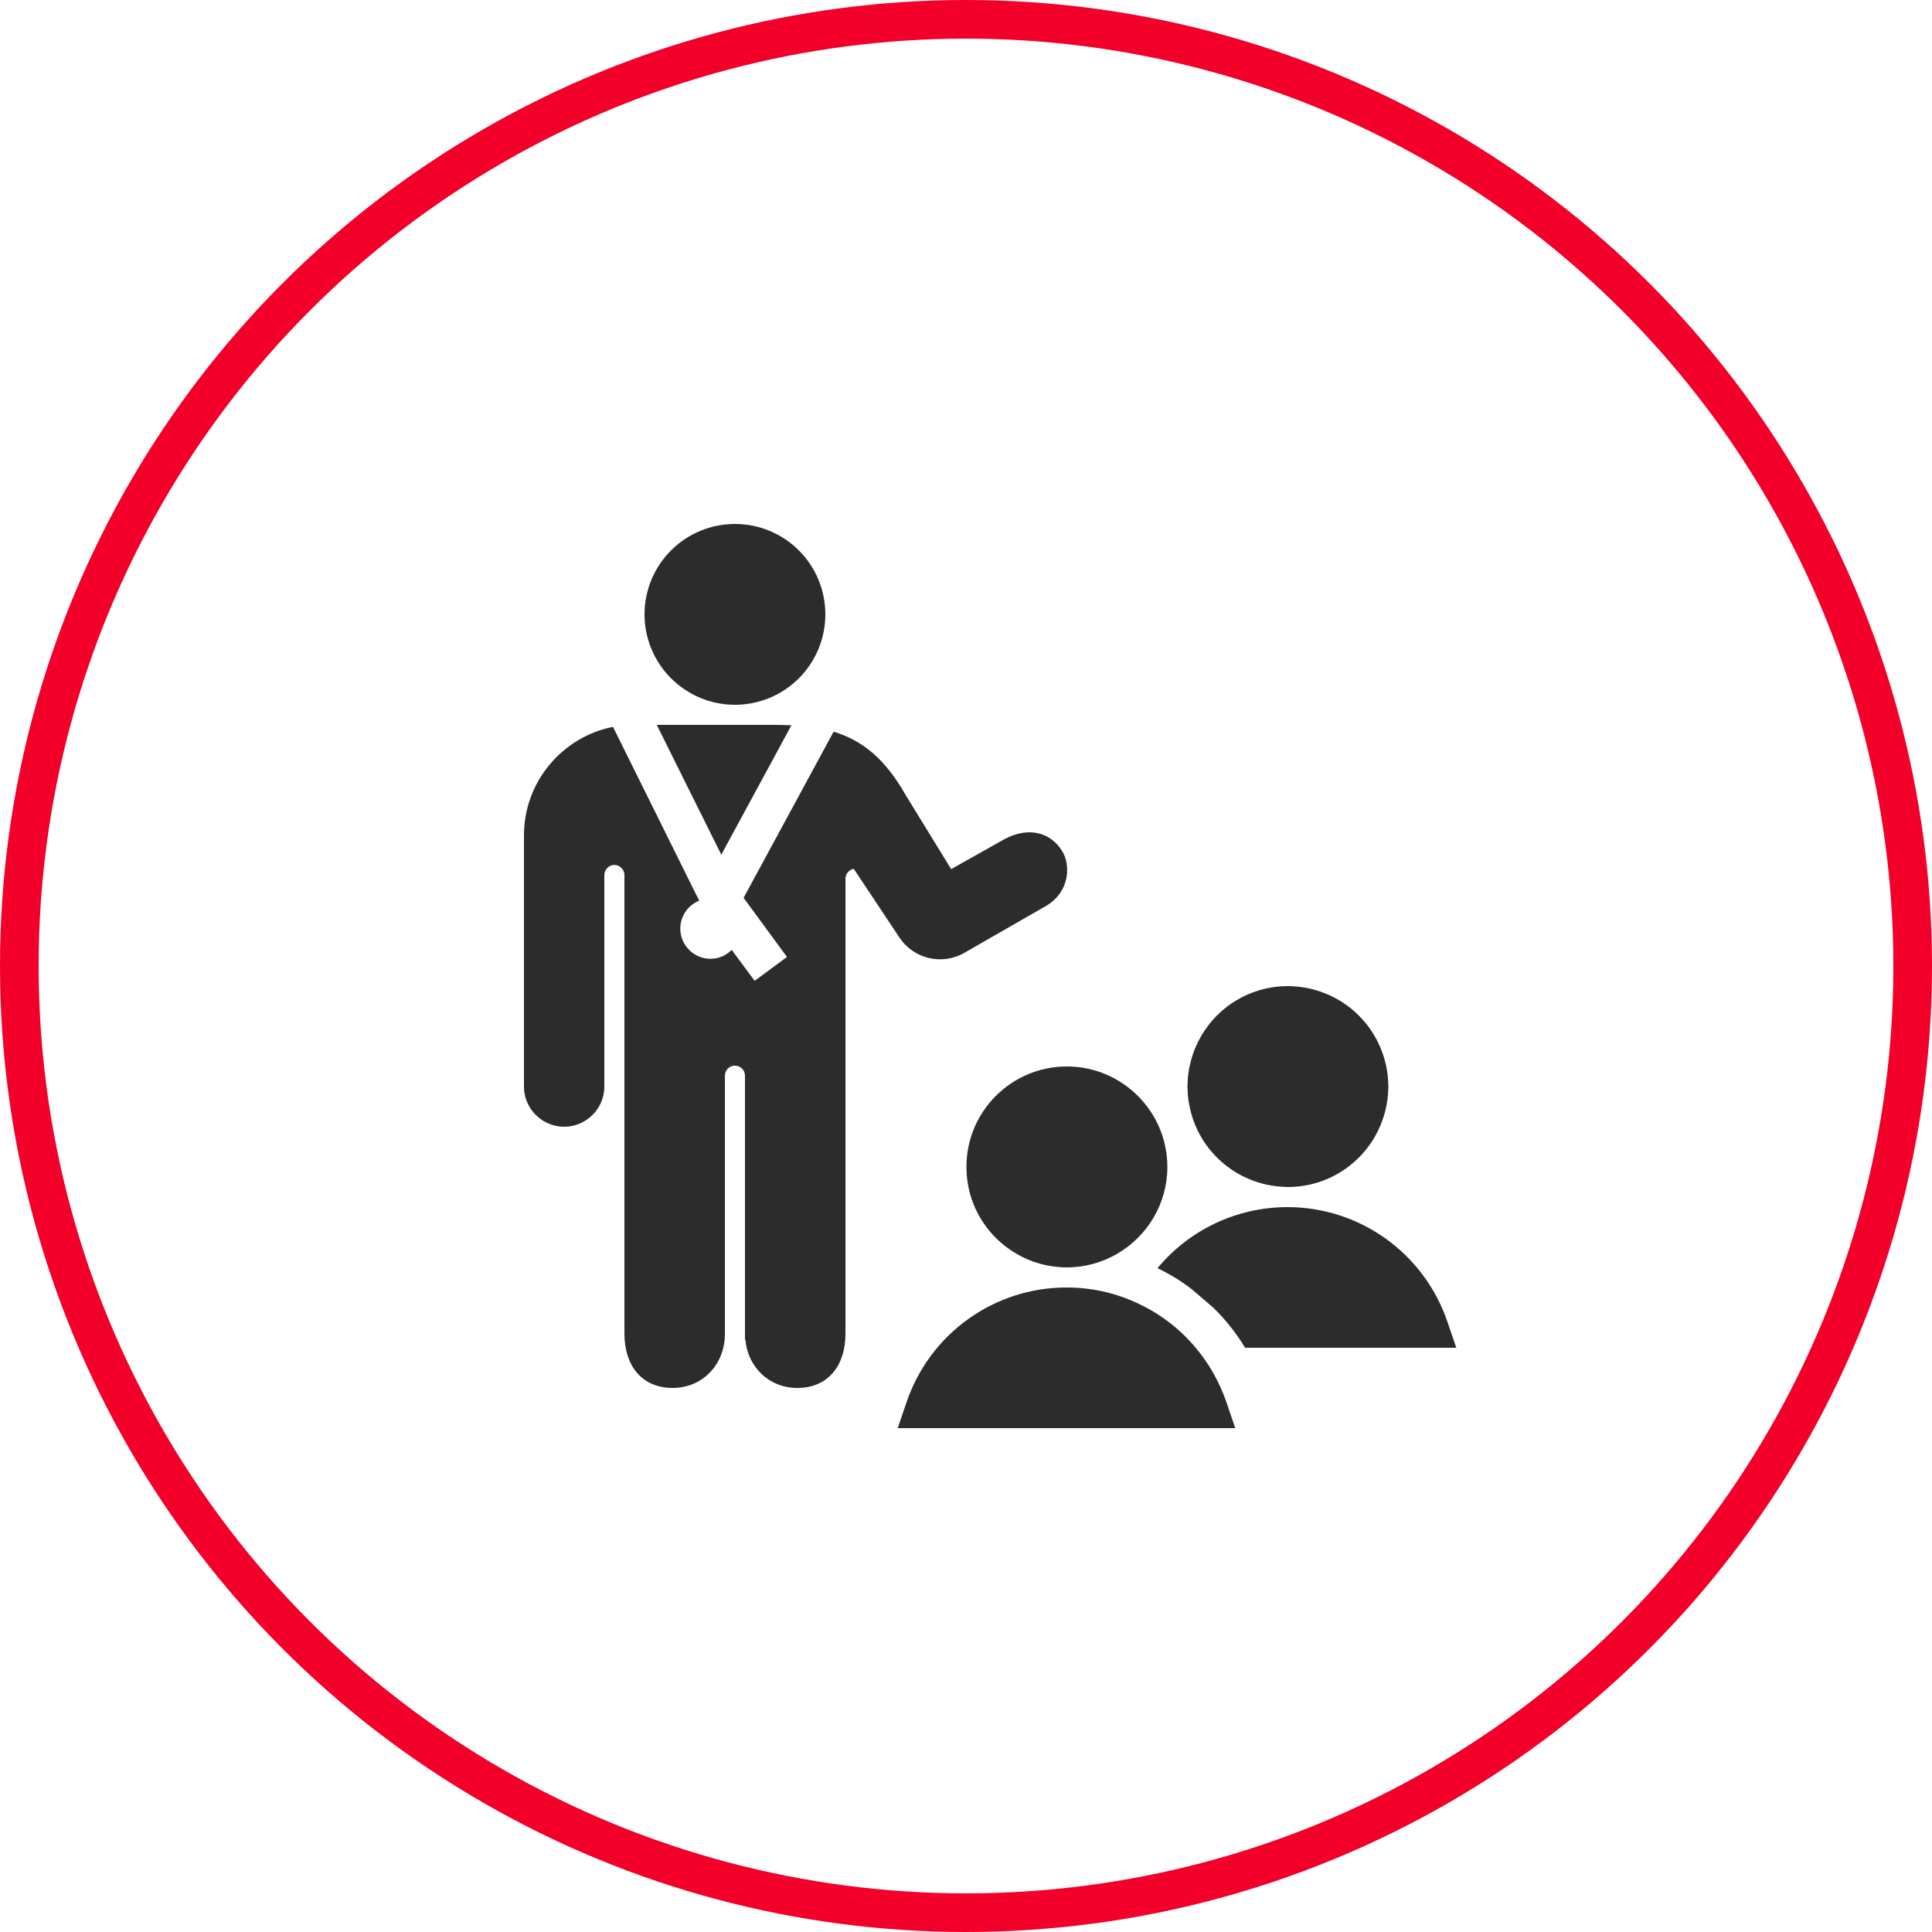
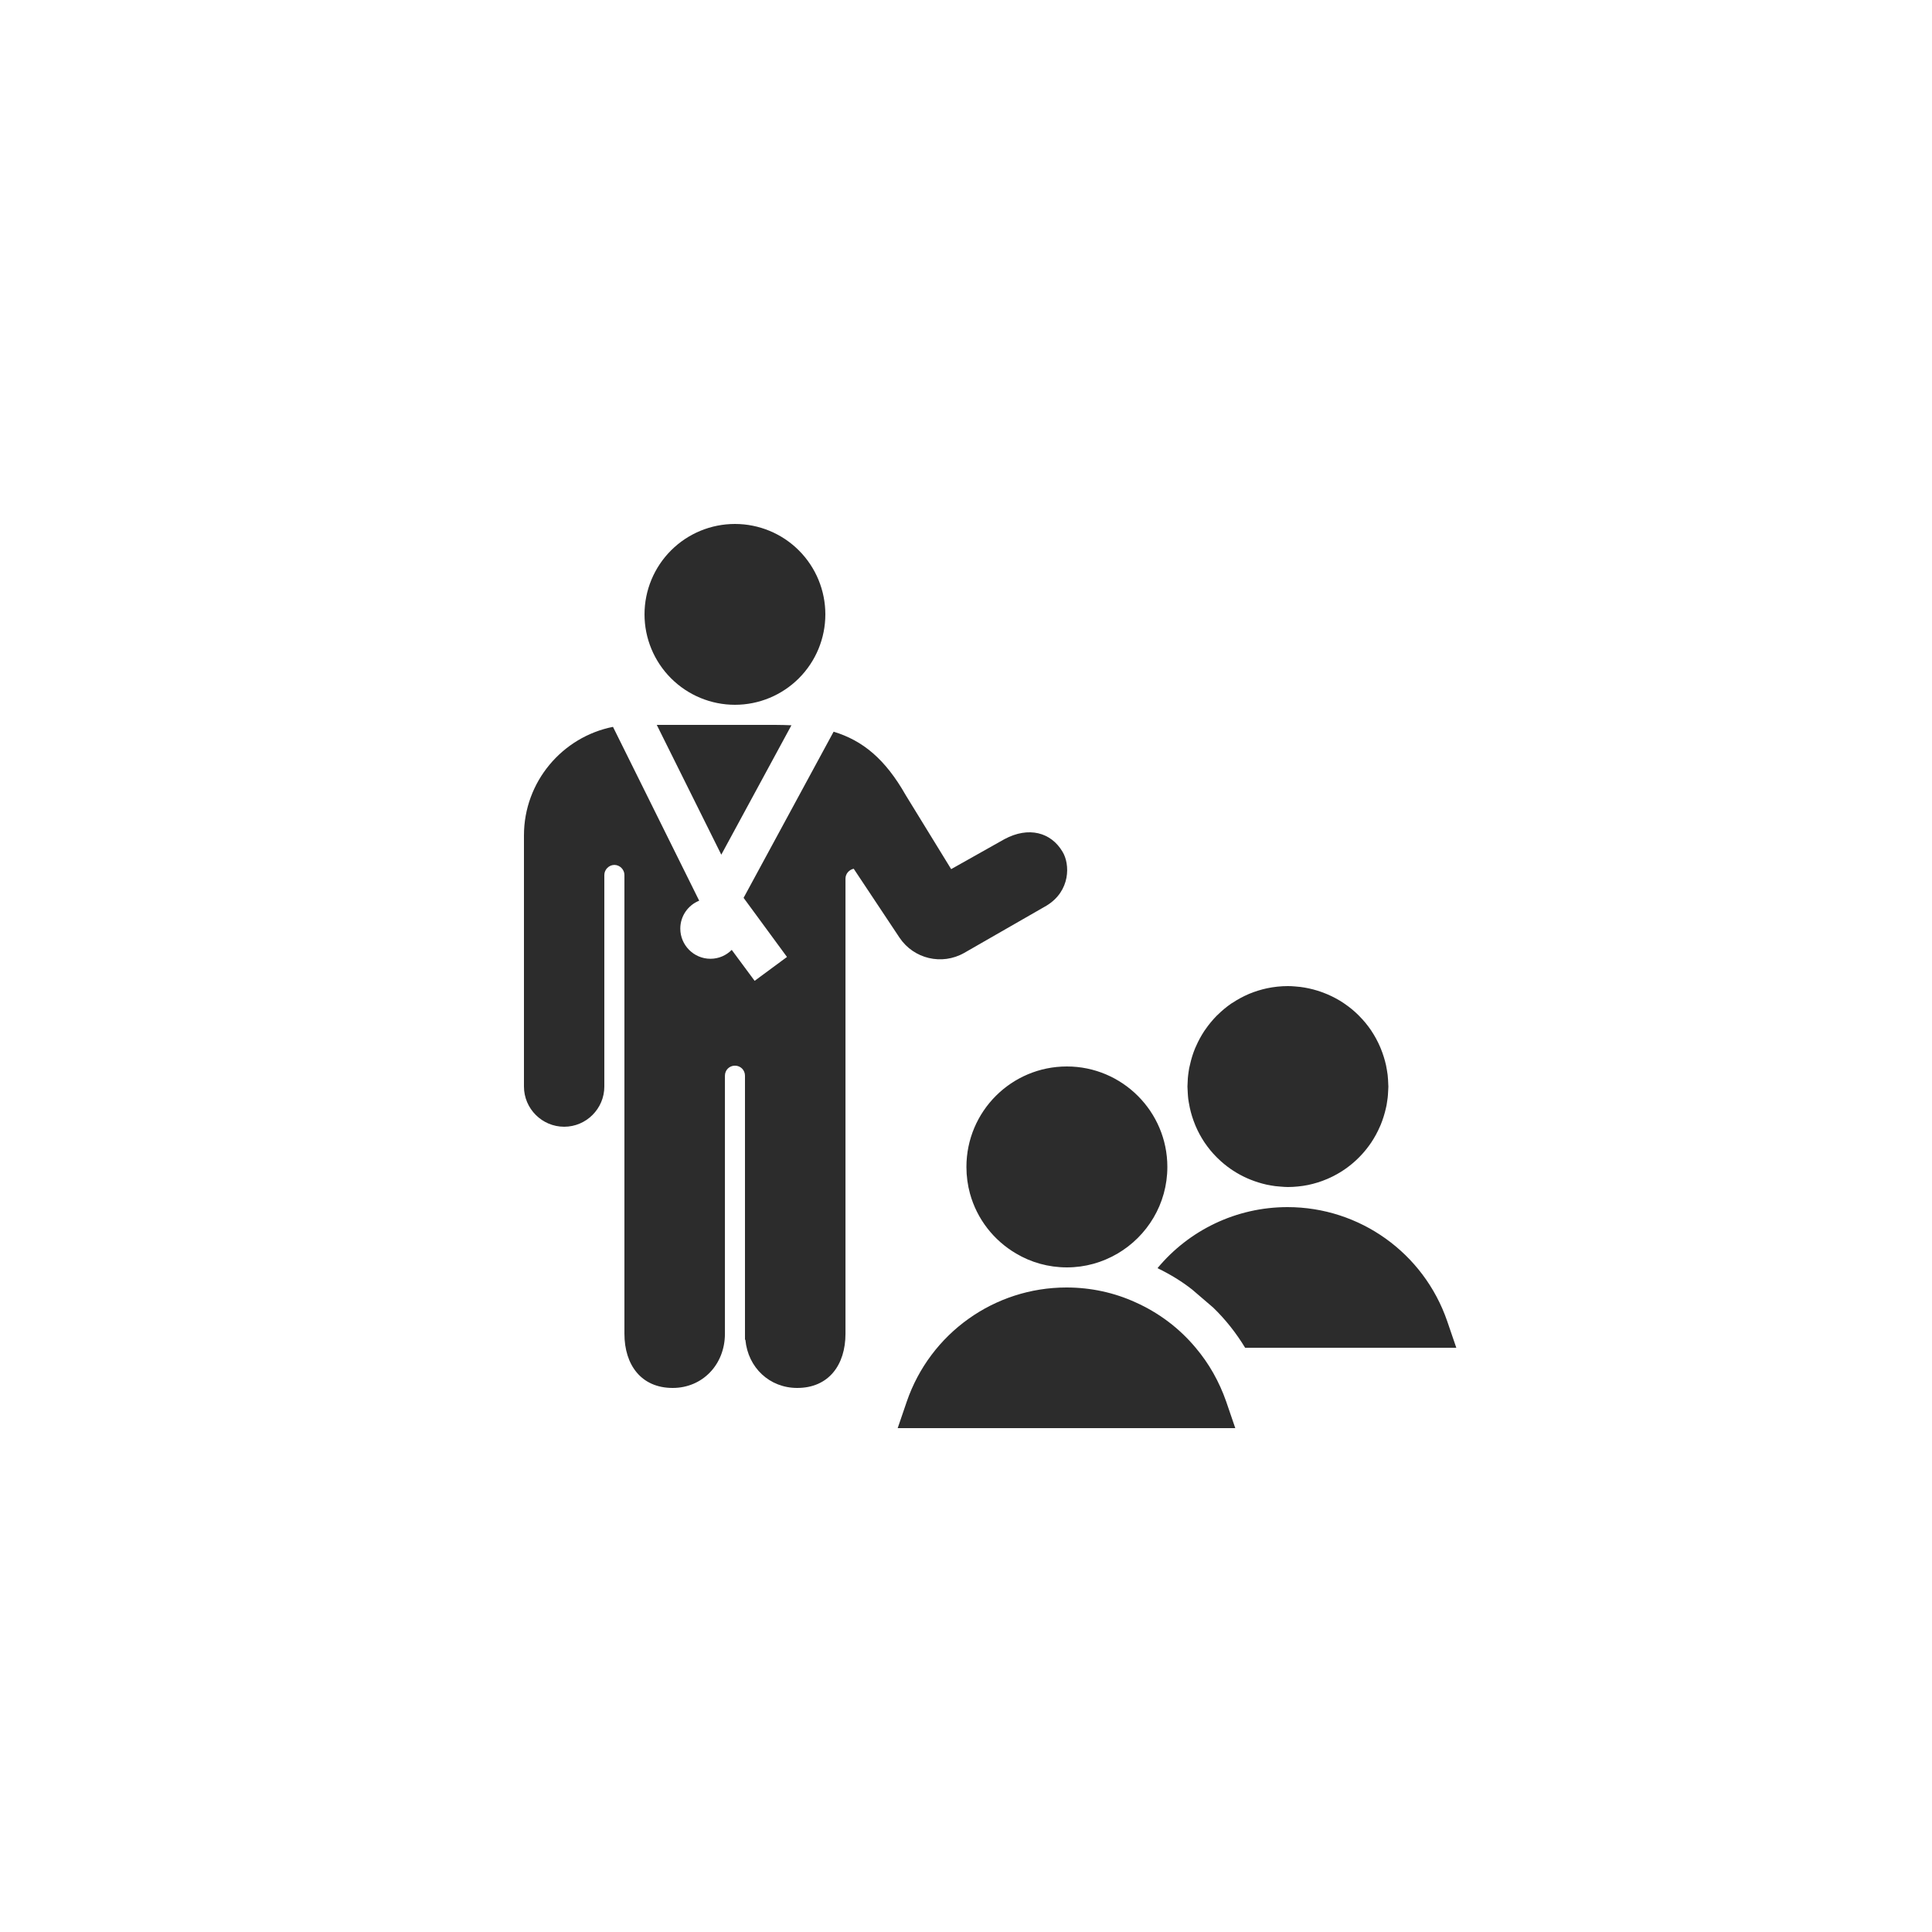
<svg xmlns="http://www.w3.org/2000/svg" width="50" height="50" viewBox="0 0 50 50" fill="none">
-   <circle cx="25" cy="25" r="24.5" stroke="#F2002A" />
  <path d="M19.02 13.56C18.4 13.56 17.805 13.806 17.366 14.245C16.927 14.684 16.68 15.279 16.68 15.9C16.68 16.52 16.927 17.115 17.366 17.554C17.805 17.993 18.4 18.24 19.02 18.24C19.641 18.24 20.236 17.993 20.675 17.554C21.114 17.115 21.36 16.52 21.36 15.9C21.36 15.279 21.114 14.684 20.675 14.245C20.236 13.806 19.641 13.56 19.02 13.56ZM16.997 18.76L18.667 22.119L20.482 18.77C20.347 18.765 20.206 18.76 20.061 18.76H16.997ZM15.864 18.811C14.554 19.071 13.56 20.231 13.56 21.62V28.12C13.56 28.692 14.028 29.16 14.601 29.16C15.172 29.16 15.64 28.692 15.64 28.12V22.644C15.64 22.504 15.76 22.384 15.9 22.384C16.041 22.384 16.16 22.504 16.16 22.644V34.516C16.16 35.327 16.598 35.92 17.409 35.92C18.178 35.92 18.761 35.317 18.761 34.516V27.839C18.761 27.694 18.875 27.579 19.02 27.579C19.166 27.579 19.28 27.694 19.28 27.839V34.666C19.28 34.672 19.285 34.671 19.291 34.676C19.358 35.394 19.915 35.92 20.632 35.92C21.444 35.92 21.881 35.327 21.881 34.516V22.738C21.881 22.613 21.974 22.509 22.094 22.483L23.279 24.266C23.648 24.817 24.377 24.989 24.954 24.661L27.081 23.44C27.71 23.06 27.695 22.363 27.497 22.041C27.201 21.542 26.623 21.38 25.994 21.718L24.616 22.493L23.441 20.58C22.91 19.644 22.328 19.165 21.574 18.936L19.244 23.236L20.367 24.766L19.53 25.384L18.937 24.583C18.797 24.724 18.604 24.813 18.386 24.813C17.954 24.813 17.606 24.459 17.606 24.033C17.606 23.705 17.809 23.424 18.095 23.31L15.864 18.811ZM33.331 25.52C33.146 25.52 32.967 25.54 32.793 25.576C32.635 25.61 32.48 25.658 32.33 25.72C32.327 25.721 32.323 25.722 32.319 25.724C32.319 25.724 32.319 25.724 32.318 25.725C32.315 25.726 32.313 25.728 32.31 25.729C32.166 25.791 32.027 25.866 31.897 25.953C31.888 25.959 31.879 25.963 31.87 25.968C31.741 26.057 31.621 26.157 31.51 26.267C31.502 26.275 31.494 26.282 31.486 26.289C31.379 26.399 31.281 26.517 31.194 26.644C31.185 26.656 31.177 26.668 31.168 26.68C31.085 26.807 31.012 26.94 30.952 27.079C30.945 27.095 30.937 27.111 30.93 27.127C30.873 27.265 30.829 27.408 30.797 27.554C30.79 27.584 30.782 27.613 30.776 27.643C30.77 27.679 30.764 27.715 30.759 27.751C30.752 27.802 30.745 27.854 30.741 27.906C30.738 27.942 30.737 27.977 30.736 28.013C30.734 28.049 30.731 28.084 30.731 28.12C30.731 28.133 30.733 28.145 30.733 28.158C30.734 28.199 30.736 28.239 30.739 28.28C30.742 28.332 30.745 28.384 30.751 28.434C30.755 28.461 30.759 28.487 30.763 28.514C30.771 28.566 30.781 28.617 30.792 28.668C30.824 28.816 30.869 28.96 30.926 29.1C30.933 29.116 30.939 29.133 30.946 29.149C31.006 29.289 31.079 29.423 31.162 29.55C31.171 29.562 31.179 29.575 31.188 29.588C31.273 29.712 31.368 29.828 31.473 29.934C31.487 29.948 31.5 29.962 31.514 29.975C31.618 30.077 31.73 30.17 31.85 30.253C31.87 30.267 31.89 30.281 31.911 30.294C32.029 30.371 32.154 30.439 32.284 30.496C32.31 30.508 32.336 30.518 32.363 30.529C32.497 30.583 32.636 30.626 32.778 30.658C32.819 30.666 32.86 30.674 32.901 30.681C32.935 30.687 32.97 30.692 33.005 30.697C33.052 30.703 33.1 30.707 33.148 30.71C33.209 30.716 33.27 30.719 33.331 30.72C33.417 30.72 33.504 30.715 33.591 30.706C33.678 30.698 33.763 30.685 33.848 30.668C33.849 30.667 33.851 30.667 33.853 30.667C33.854 30.666 33.856 30.666 33.858 30.666C34.023 30.631 34.185 30.581 34.34 30.515C34.341 30.515 34.342 30.515 34.343 30.514C34.803 30.319 35.196 29.996 35.477 29.583C35.481 29.577 35.485 29.572 35.489 29.566C35.575 29.436 35.65 29.299 35.712 29.155C35.719 29.141 35.725 29.127 35.731 29.113C35.788 28.973 35.834 28.828 35.867 28.68C35.873 28.653 35.88 28.626 35.885 28.598C35.892 28.558 35.898 28.519 35.903 28.479C35.91 28.435 35.916 28.39 35.919 28.345C35.923 28.298 35.926 28.25 35.927 28.203C35.928 28.175 35.931 28.148 35.931 28.12C35.931 28.107 35.929 28.095 35.929 28.083C35.928 28.038 35.926 27.993 35.923 27.948C35.92 27.904 35.917 27.86 35.912 27.817C35.907 27.777 35.901 27.738 35.894 27.699C35.887 27.656 35.88 27.614 35.871 27.572C35.838 27.423 35.792 27.277 35.734 27.135C35.728 27.121 35.723 27.106 35.716 27.092C35.654 26.948 35.58 26.811 35.493 26.68C35.488 26.673 35.483 26.665 35.478 26.657C35.389 26.527 35.288 26.405 35.176 26.293C35.17 26.286 35.163 26.28 35.157 26.273C35.047 26.164 34.927 26.065 34.799 25.978C34.787 25.969 34.775 25.961 34.763 25.953C34.638 25.87 34.505 25.799 34.368 25.739C34.347 25.73 34.327 25.722 34.307 25.714C34.168 25.657 34.025 25.613 33.879 25.581C33.842 25.573 33.806 25.566 33.768 25.559C33.731 25.553 33.693 25.547 33.655 25.542C33.609 25.536 33.562 25.532 33.516 25.529C33.454 25.523 33.392 25.52 33.331 25.52ZM27.611 27.6C26.175 27.6 25.011 28.764 25.011 30.2C25.011 30.439 25.043 30.671 25.103 30.89C25.284 31.549 25.718 32.102 26.296 32.441C26.68 32.67 27.132 32.8 27.611 32.8C28.089 32.8 28.531 32.67 28.916 32.446C29.691 31.994 30.211 31.156 30.211 30.2C30.211 28.764 29.041 27.6 27.611 27.6ZM33.321 31.24C31.994 31.24 30.772 31.837 29.956 32.82C30.278 32.976 30.58 33.158 30.856 33.376L31.397 33.84C31.714 34.146 31.99 34.495 32.224 34.88H37.689L37.454 34.193C36.846 32.425 35.187 31.24 33.321 31.24ZM27.601 33.32C25.734 33.32 24.075 34.505 23.467 36.273L23.232 36.96H31.969L31.734 36.273C31.552 35.753 31.287 35.285 30.944 34.88C30.523 34.375 29.992 33.975 29.389 33.705C28.843 33.455 28.235 33.32 27.601 33.32Z" fill="#2C2C2C" />
</svg>